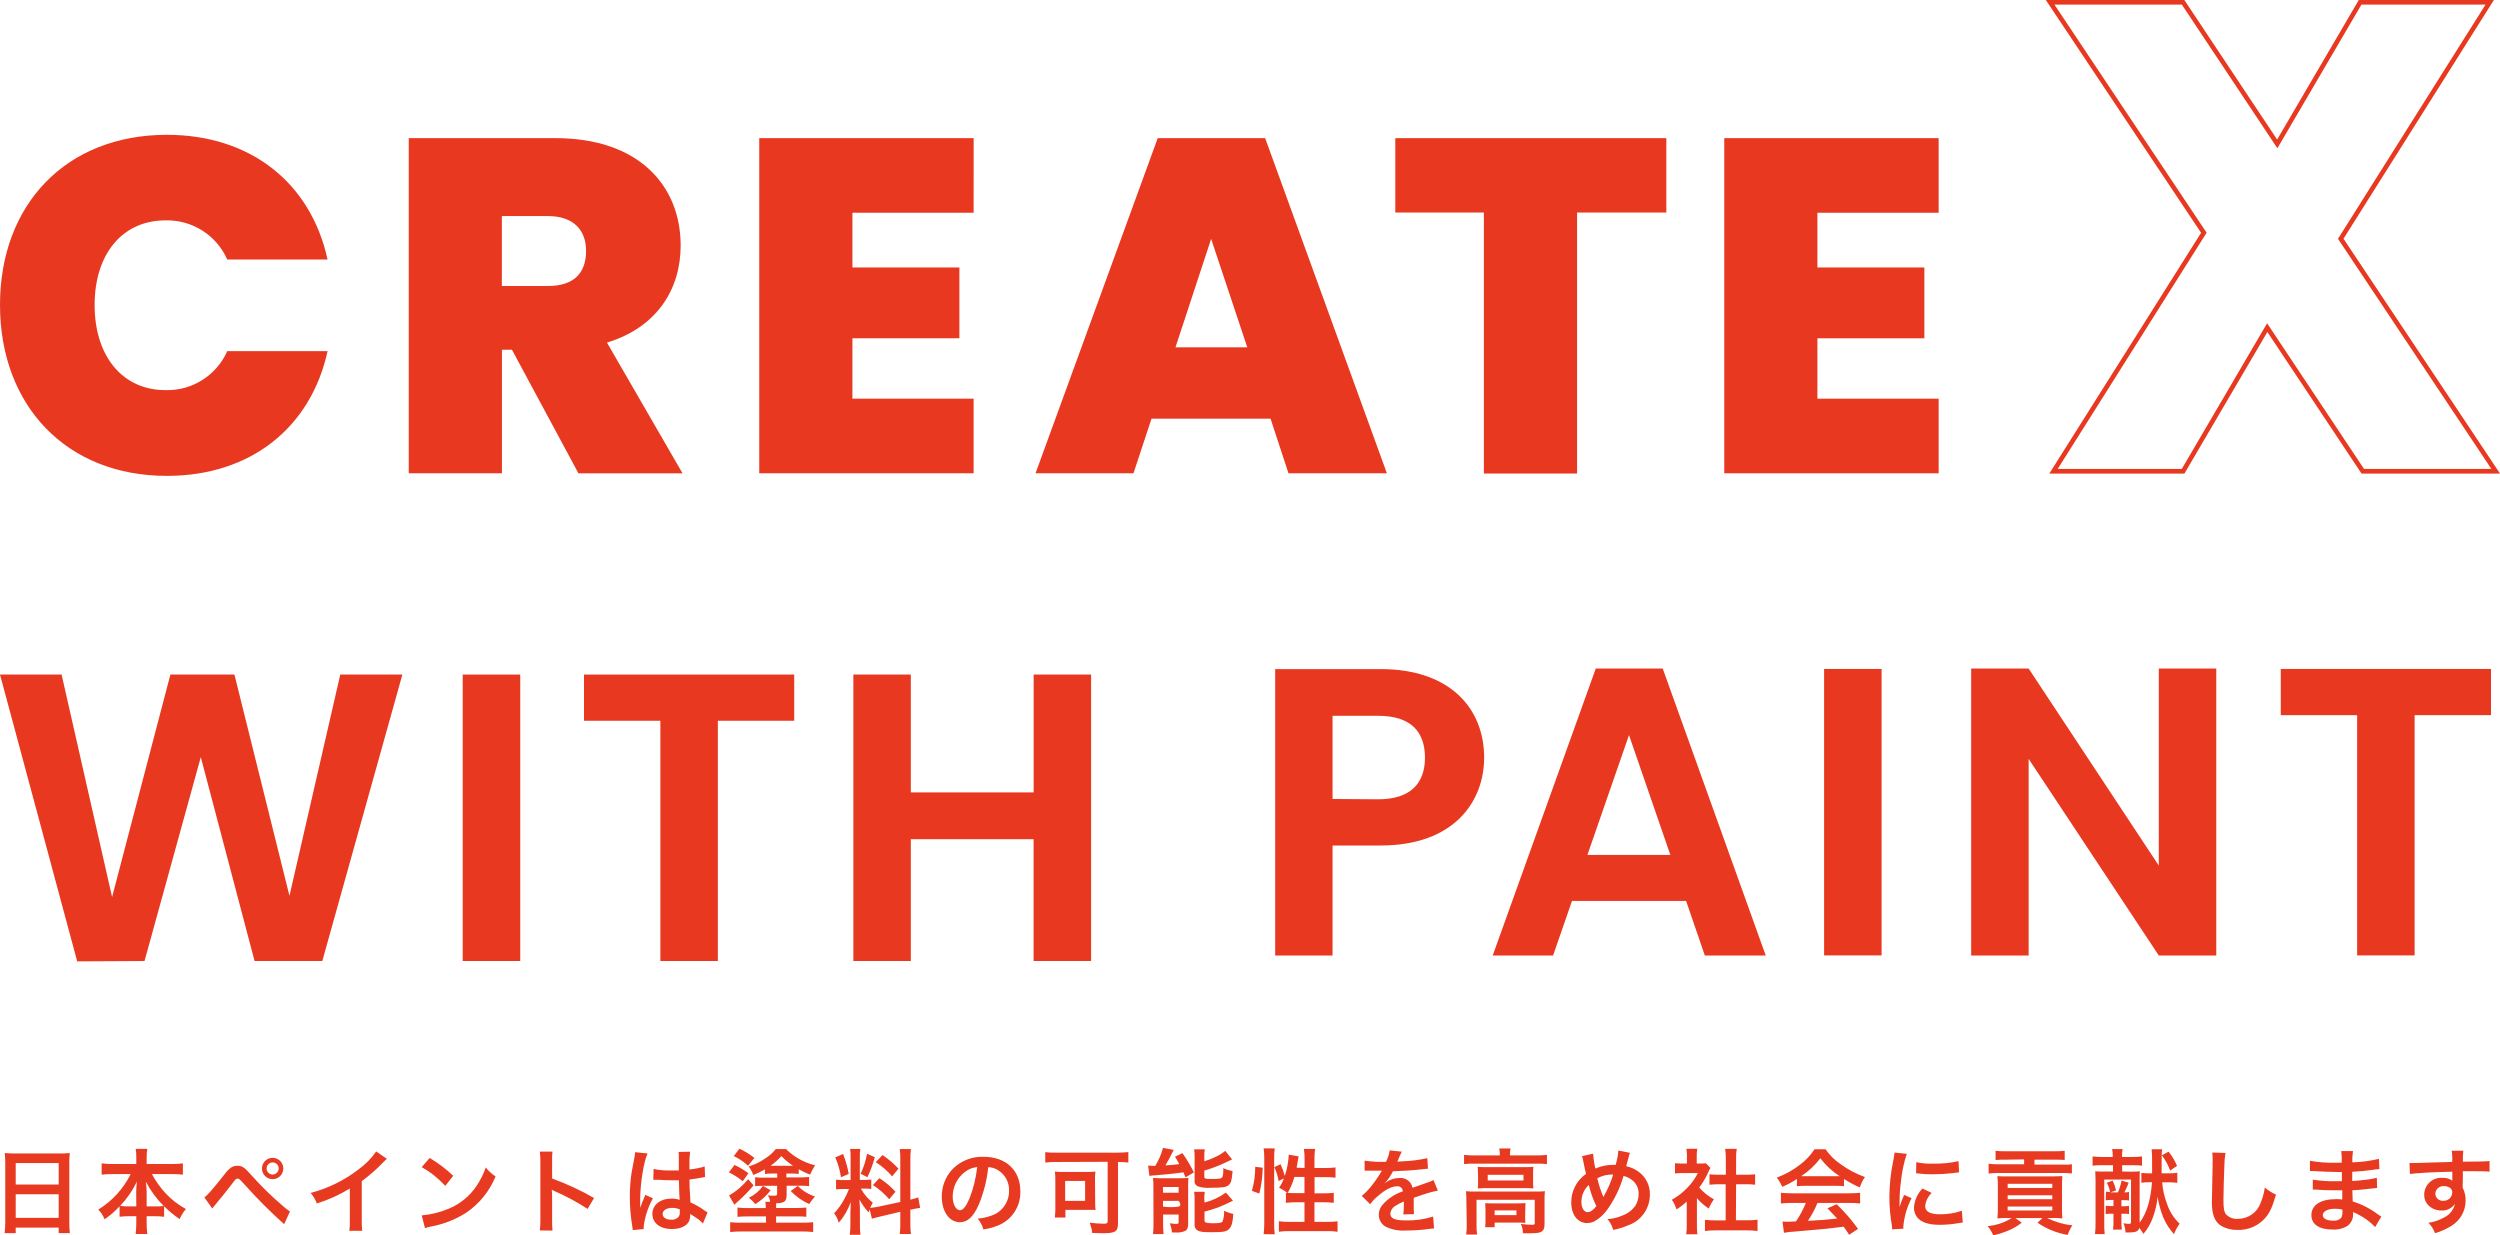
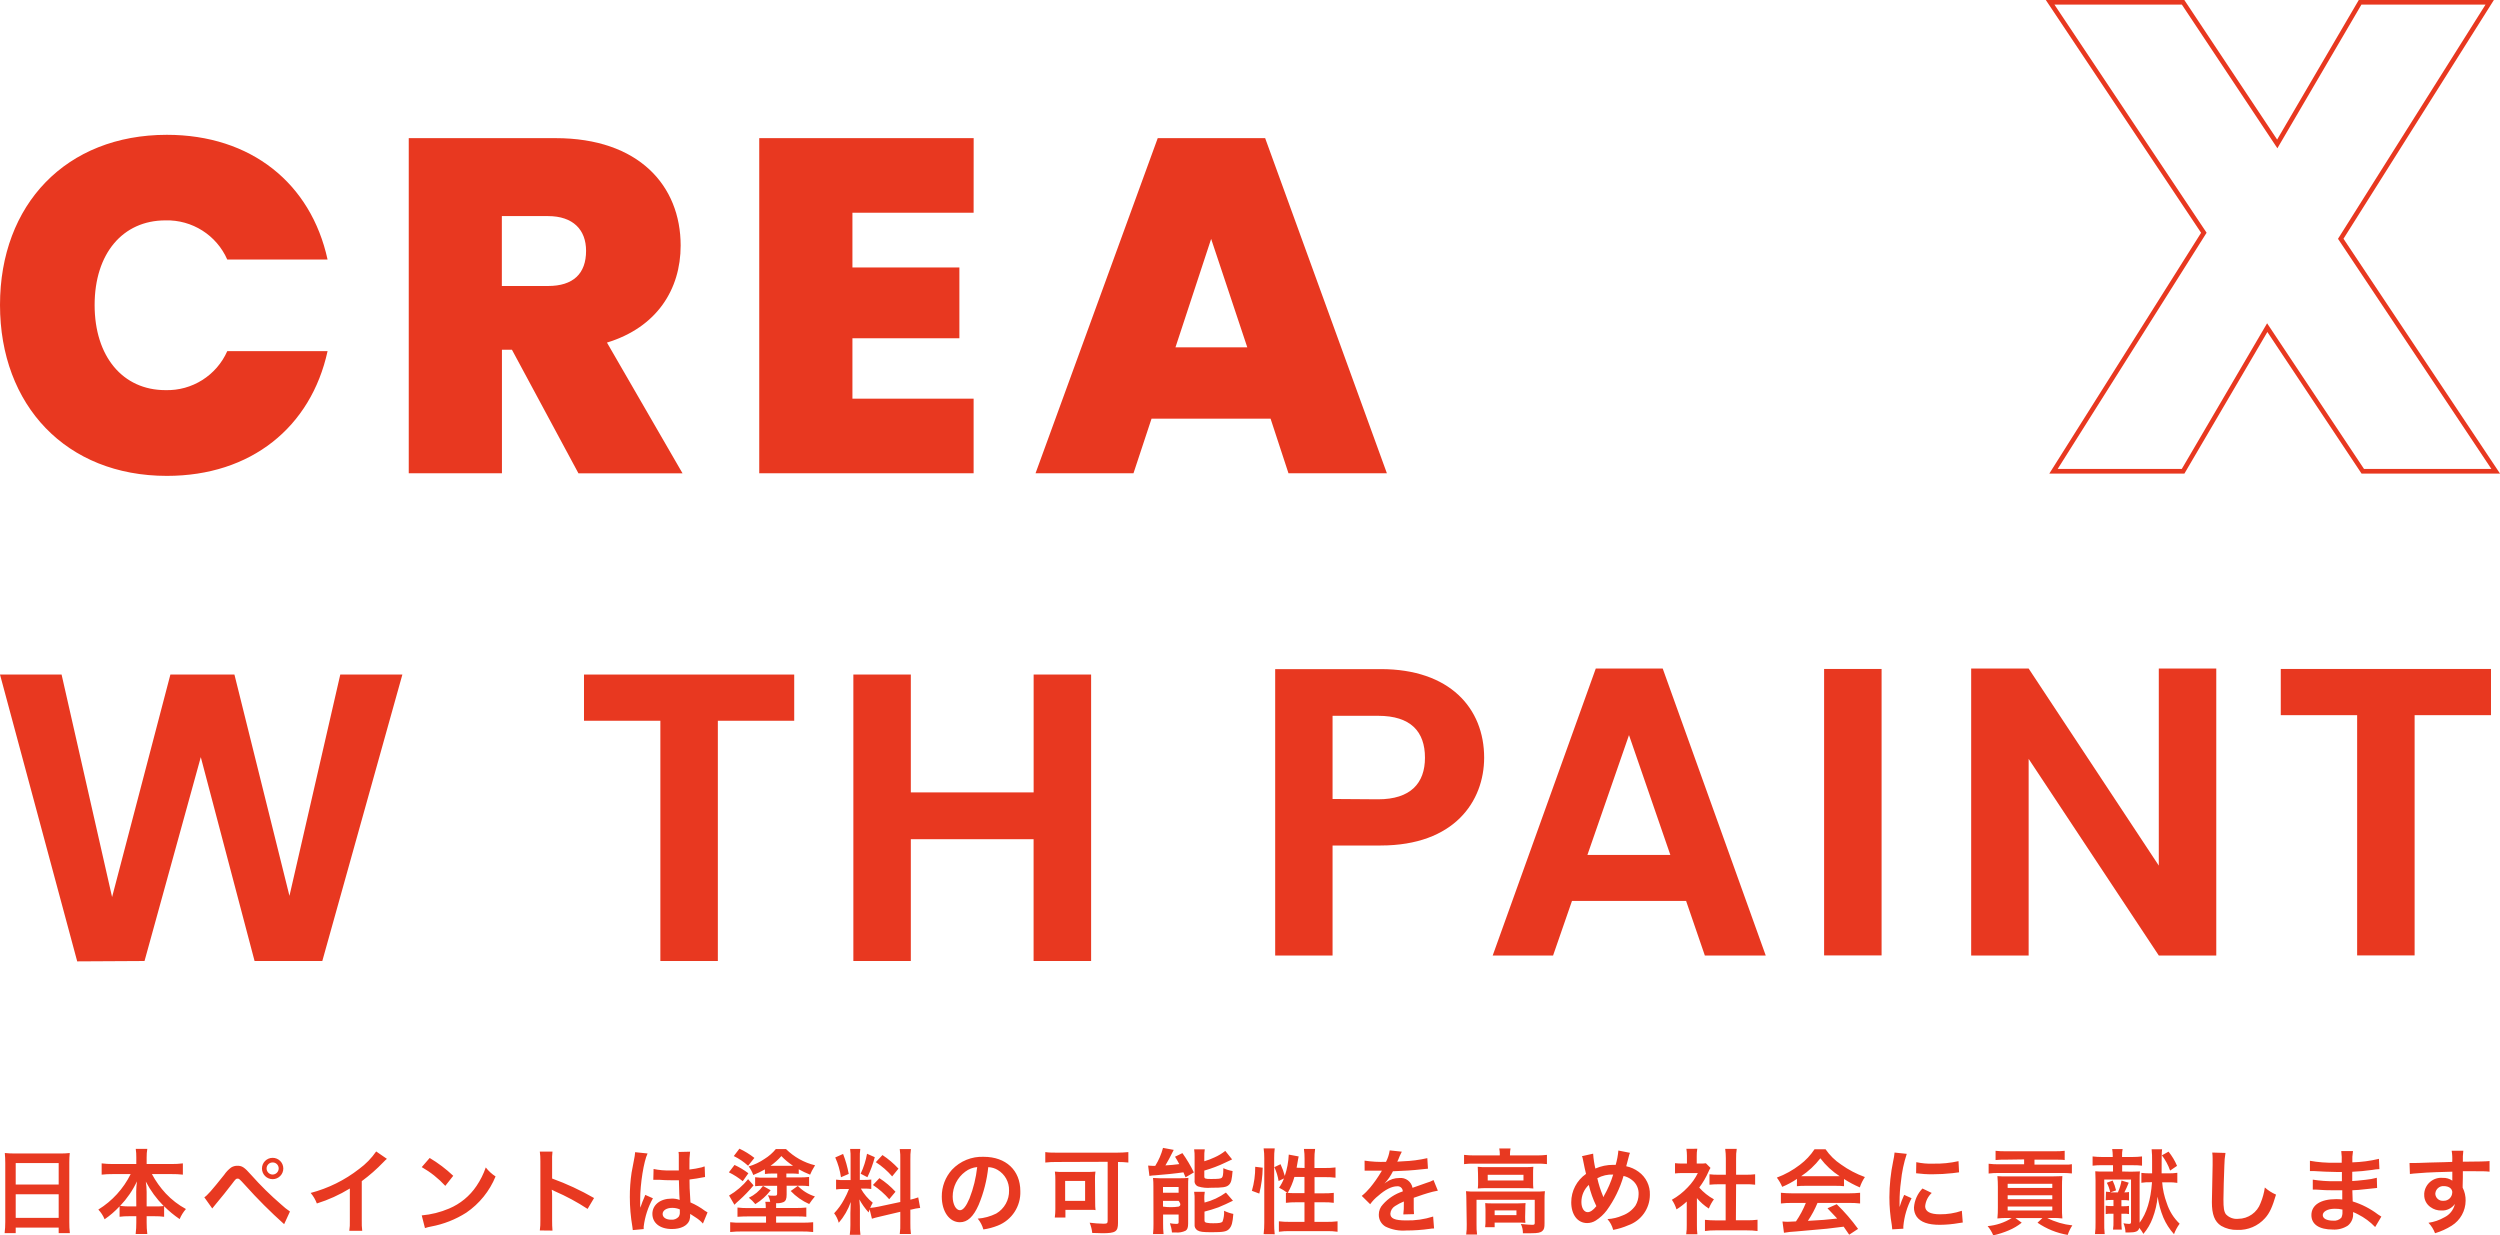
<svg xmlns="http://www.w3.org/2000/svg" version="1.1" id="レイヤー_1" x="0px" y="0px" viewBox="0 0 541.1 267.4" style="enable-background:new 0 0 541.1 267.4;" xml:space="preserve">
  <style type="text/css">
	.st0{fill:#E83921;}
	.st1{fill:none;stroke:#E83820;}
	.st2{fill:#E83820;}
</style>
  <g id="レイヤー_2_1_">
    <g id="レイヤー_1-2">
      <path id="パス_16387" class="st0" d="M1.14,264.48c0.003,0.809-0.044,1.617-0.14,2.42h2.4v-1.2h9.3v1.2h2.42    c-0.09-0.803-0.13-1.612-0.12-2.42v-12.92c-0.006-0.668,0.028-1.336,0.1-2c-0.717,0.078-1.439,0.112-2.16,0.1H3.26    c-0.741,0.007-1.482-0.027-2.22-0.1c0.06,0.66,0.1,1.36,0.1,2.14V264.48z M3.4,251.74h9.3v4.64H3.4V251.74z M3.4,258.48h9.3v5.12    H3.4V258.48z M28.28,254.12c-1.566,3.166-3.992,5.828-7,7.68c0.58,0.61,1.041,1.322,1.36,2.1c1.181-0.81,2.268-1.749,3.24-2.8    v2.26c0.663-0.09,1.331-0.13,2-0.12h1.62v1.36c0.008,0.829-0.039,1.657-0.14,2.48h2.52c-0.101-0.823-0.148-1.651-0.14-2.48v-1.36    h1.78c0.669-0.01,1.337,0.03,2,0.12v-2.28c1.029,1.031,2.154,1.962,3.36,2.78c0.334-0.795,0.793-1.531,1.36-2.18    c-1.624-0.879-3.096-2.013-4.36-3.36c-1.177-1.265-2.186-2.676-3-4.2h4.28c0.808-0.01,1.617,0.03,2.42,0.12v-2.44    c-0.803,0.102-1.611,0.148-2.42,0.14h-5.42v-1.44c-0.009-0.616,0.038-1.232,0.14-1.84h-2.5c0.09,0.616,0.131,1.238,0.12,1.86v1.42    h-5.14c-0.789,0.003-1.577-0.044-2.36-0.14v2.44c0.79-0.09,1.585-0.13,2.38-0.12H28.28z M31.74,261.12v-3.16    c-0.009-0.743-0.07-1.485-0.18-2.22c1.017,1.953,2.325,3.74,3.88,5.3c-0.585,0.062-1.172,0.089-1.76,0.08L31.74,261.12z     M29.5,261.12h-1.7c-0.602-0.004-1.203-0.044-1.8-0.12c1.49-1.56,2.719-3.349,3.64-5.3c-0.098,0.743-0.152,1.491-0.16,2.24    L29.5,261.12z M45.94,261.56c0.28-0.36,0.36-0.46,0.68-0.84c1.08-1.28,2.76-3.36,3.58-4.46s0.9-1.16,1.22-1.16s0.34,0,1.62,1.4    c2.66,2.975,5.485,5.8,8.46,8.46l1.26-2.74c-0.672-0.456-1.307-0.965-1.9-1.52c-2.301-1.978-4.466-4.11-6.48-6.38    c-1.52-1.72-2-2-3-2c-0.481-0.01-0.954,0.122-1.36,0.38c-0.584,0.44-1.091,0.974-1.5,1.58c-2.68,3.36-3.72,4.54-4.3,4.86    L45.94,261.56z M59,250.6c-1.276,0.006-2.305,1.044-2.3,2.32c0.006,1.276,1.044,2.305,2.32,2.3c1.276-0.006,2.305-1.044,2.3-2.32    C61.314,251.624,60.276,250.594,59,250.6C59,250.6,59,250.6,59,250.6z M59,251.6c0.712-0.017,1.303,0.547,1.32,1.259    c0,0.004,0,0.007,0,0.011l0,0c0.011,0.734-0.575,1.339-1.31,1.35c-0.003,0-0.007,0-0.01,0l0,0c-0.721-0.011-1.3-0.599-1.3-1.32    C57.7,252.182,58.282,251.6,59,251.6C59,251.6,59,251.6,59,251.6L59,251.6z M81.42,249.22c-1.007,1.456-2.251,2.734-3.68,3.78    c-3.11,2.43-6.683,4.199-10.5,5.2c0.576,0.676,1.03,1.448,1.34,2.28c2.504-0.782,4.902-1.871,7.14-3.24v7    c0.03,0.722-0.01,1.446-0.12,2.16h2.8c-0.089-0.736-0.122-1.479-0.1-2.22v-8.53c1.683-1.239,3.255-2.621,4.7-4.13    c0.229-0.251,0.477-0.485,0.74-0.7L81.42,249.22z M91.28,252.61c1.9,1.081,3.621,2.45,5.1,4.06l1.72-2.18    c-1.552-1.471-3.263-2.765-5.1-3.86L91.28,252.61z M91.98,265.81c0.43-0.148,0.872-0.262,1.32-0.34c2.709-0.502,5.296-1.52,7.62-3    c2.836-1.936,5.041-4.662,6.34-7.84c-0.812-0.526-1.529-1.185-2.12-1.95c-0.488,1.416-1.16,2.761-2,4    c-1.458,2.179-3.524,3.882-5.94,4.9c-1.883,0.801-3.881,1.3-5.92,1.48L91.98,265.81z M119.58,266.35    c-0.06-0.73-0.09-1.47-0.08-2.22v-5.27c0.004-0.455-0.023-0.909-0.08-1.36c0.22,0.12,0.45,0.24,0.68,0.34    c2.465,1.068,4.834,2.346,7.08,3.82l1.4-2.36c-2.898-1.668-5.936-3.08-9.08-4.22v-3.72c-0.029-0.701-0.002-1.403,0.08-2.1h-2.74    c0.088,0.663,0.129,1.331,0.12,2v12.82c0.02,0.749-0.02,1.498-0.12,2.24L119.58,266.35z M141.4,255.35h0.12h0.2h0.34    c0.1,0,0.32,0,0.6,0c0.94,0.08,1.74,0.1,2.48,0.1c0.52,0,1,0,1.8,0c0.08,2.78,0.1,3.76,0.16,4.26    c-0.568-0.213-1.174-0.308-1.78-0.28c-2.42,0-4.12,1.36-4.12,3.3s1.6,3.28,4.22,3.28c1.94,0,3.34-0.7,3.8-1.88    c0.112-0.363,0.166-0.741,0.16-1.12v-0.28l1.26,0.82c0.558,0.354,1.063,0.785,1.5,1.28l1-2.42c-0.194-0.101-0.381-0.215-0.56-0.34    c-0.971-0.728-2.025-1.339-3.14-1.82c-0.2-3.36-0.2-3.4-0.2-4.52v-0.44c1.06-0.12,2.1-0.3,2.78-0.44    c0.189-0.053,0.384-0.087,0.58-0.1l-0.08-2.26h-0.16l-0.44,0.16c-0.888,0.22-1.79,0.38-2.7,0.48v-0.92    c-0.029-0.982,0.018-1.965,0.14-2.94l-2.5,0.06c0.053,0.331,0.073,0.665,0.06,1c0,0.82,0,1.82,0,3c-0.7,0-1.14,0-1.84,0    c-1.215,0.039-2.431-0.069-3.62-0.32L141.4,255.35z M147.14,261.75v0.54c0.041,0.379-0.051,0.761-0.26,1.08    c-0.411,0.451-1.012,0.681-1.62,0.62c-1.12,0-1.84-0.5-1.84-1.24s0.8-1.32,2.08-1.32c0.563-0.001,1.121,0.111,1.64,0.33    L147.14,261.75z M139.32,266.02c-0.015-0.18-0.015-0.36,0-0.54c0.264-2.15,0.944-4.229,2-6.12l-1.66-0.74    c-0.061,0.214-0.141,0.421-0.24,0.62l-0.38,0.9c-0.1,0.32-0.2,0.54-0.24,0.68c-0.14,0.36-0.14,0.36-0.24,0.58l0,0    c0.01-0.14,0.01-0.28,0-0.42v-0.32c0-0.32,0-0.32,0-1c0-3.48,0.78-8.3,1.6-10l-2.7-0.28v0.08c-0.039,0.498-0.113,0.992-0.22,1.48    c-0.44,2.26-0.44,2.26-0.54,2.86c-0.262,1.754-0.389,3.526-0.38,5.3c0,2.131,0.181,4.259,0.54,6.36    c0.049,0.258,0.083,0.518,0.1,0.78L139.32,266.02z M168.22,254v0.9h-2.78c-0.67,0-1.35,0-2-0.1v1.94    c0.584-0.067,1.172-0.094,1.76-0.08h3v1.66c0,0.42-0.1,0.48-0.68,0.48s-0.88,0-1.32-0.1c0.252,0.439,0.421,0.92,0.5,1.42h-1.06    c0.083,0.381,0.117,0.771,0.1,1.16v0.2H162c-0.795,0.01-1.59-0.03-2.38-0.12v2c0.92-0.06,1.54-0.08,2.38-0.08h3.8v1.36h-5.44    c-0.77,0-1.55,0-2.32-0.1v2.12c0.817-0.09,1.638-0.13,2.46-0.12h13c0.835-0.01,1.67,0.03,2.5,0.12v-2.12    c-0.77,0.07-1.55,0.1-2.32,0.1h-5.7v-1.36h4.3c1,0,1.6,0,2.24,0.08v-2c-0.757,0.078-1.519,0.112-2.28,0.1h-4.26v-0.22    c0-0.32,0-0.56,0-0.82c0.545,0.041,1.091-0.041,1.6-0.24c0.5-0.24,0.68-0.7,0.68-1.62v-1.92h3c0.622-0.017,1.244,0.017,1.86,0.1    v-2c-0.664,0.074-1.332,0.107-2,0.1h-2.92V254h1c0.561-0.013,1.123,0.013,1.68,0.08v-1c0.792,0.443,1.614,0.83,2.46,1.16    c0.238-0.577,0.526-1.132,0.86-1.66l0.22-0.36c-2.382-0.577-4.56-1.794-6.3-3.52h-2.2c-0.685,0.835-1.502,1.551-2.42,2.12    c-1.058,0.728-2.226,1.282-3.46,1.64c0.419,0.57,0.756,1.196,1,1.86c0.866-0.35,1.708-0.757,2.52-1.22v1    c0.563-0.083,1.131-0.117,1.7-0.1L168.22,254z M171.4,252.32h-4.62c0.86-0.605,1.645-1.31,2.34-2.1    c0.756,0.795,1.601,1.5,2.52,2.1H171.4z M158.82,250.22c1.131,0.544,2.176,1.251,3.1,2.1l1.36-1.7c-1-0.789-2.087-1.46-3.24-2    L158.82,250.22z M161.92,255.22c-1.145,1.423-2.541,2.623-4.12,3.54l1.16,2c0.316-0.332,0.65-0.645,1-0.94    c1.127-1.007,2.176-2.096,3.14-3.26L161.92,255.22z M157.76,253.74c1.072,0.52,2.079,1.164,3,1.92l1.22-1.72    c-0.932-0.707-1.938-1.31-3-1.8L157.76,253.74z M165.14,256.68c-0.787,1.098-1.84,1.979-3.06,2.56    c0.522,0.401,0.992,0.864,1.4,1.38c1.282-0.787,2.408-1.804,3.32-3L165.14,256.68z M171.14,257.78c1.134,1.195,2.493,2.154,4,2.82    c0.382-0.57,0.796-1.117,1.24-1.64c-1.403-0.443-2.674-1.226-3.7-2.28L171.14,257.78z M188.72,263.78c0.44-0.14,1-0.3,1.9-0.5    l4.24-1v2.42c0.03,0.795-0.01,1.592-0.12,2.38h2.42c-0.1-0.783-0.14-1.571-0.12-2.36v-2.92h0.2c0.63-0.17,1.272-0.29,1.92-0.36    l-0.42-2.28c-0.555,0.203-1.123,0.37-1.7,0.5V251c-0.02-0.769,0.02-1.538,0.12-2.3h-2.42c0.11,0.768,0.15,1.545,0.12,2.32v9.14    l-4.68,1c-0.608,0.128-1.222,0.222-1.84,0.28c0.164-0.384,0.351-0.758,0.56-1.12c-1.045-0.848-1.921-1.887-2.58-3.06H187    c0.528-0.014,1.056,0.013,1.58,0.08v-2.04c-0.511,0.062-1.025,0.088-1.54,0.08h-0.94v-4.76c-0.022-0.648,0.012-1.297,0.1-1.94H184    c0.091,0.663,0.124,1.332,0.1,2v4.74h-1.34c-0.602,0.017-1.204-0.017-1.8-0.1v2.12c0.596-0.088,1.198-0.122,1.8-0.1h1    c-0.3,0.777-0.654,1.532-1.06,2.26c-0.58,1.094-1.307,2.103-2.16,3c0.466,0.614,0.806,1.314,1,2.06    c1.142-1.323,2.024-2.85,2.6-4.5c0,0.66-0.08,1.6-0.08,2.4v2.58c0.008,0.709-0.039,1.418-0.14,2.12h2.32    c-0.1-0.689-0.14-1.384-0.12-2.08v-3.3c0-0.64,0-0.92-0.12-2.28c0.557,1.013,1.228,1.96,2,2.82c0.1-0.32,0.12-0.42,0.22-0.68    L188.72,263.78z M180.78,250.52c0.612,1.362,1.029,2.802,1.24,4.28l1.68-0.72c-0.269-1.475-0.677-2.922-1.22-4.32L180.78,250.52z     M187.66,249.72c-0.265,1.495-0.729,2.948-1.38,4.32l1.46,0.76c0.67-1.393,1.206-2.846,1.6-4.34L187.66,249.72z M189.56,251.54    c1.321,0.853,2.513,1.89,3.54,3.08l1.36-1.68c-1.031-1.116-2.193-2.103-3.46-2.94L189.56,251.54z M188.94,256.48    c1.308,0.862,2.492,1.898,3.52,3.08l1.36-1.62c-1.029-1.125-2.199-2.113-3.48-2.94L188.94,256.48z M213.94,252.62    c0.706,0.03,1.394,0.236,2,0.6c1.566,0.923,2.508,2.623,2.46,4.44c0.054,2.049-1.011,3.965-2.78,5c-1.25,0.622-2.608,0.996-4,1.1    c0.569,0.684,0.985,1.482,1.22,2.34c1.076-0.154,2.131-0.436,3.14-0.84c3.037-1.206,4.985-4.195,4.86-7.46    c0-4.5-3.12-7.42-7.92-7.42c-2.591-0.11-5.102,0.912-6.88,2.8c-1.435,1.597-2.22,3.673-2.2,5.82c0,3.22,1.64,5.54,3.92,5.54    c1.64,0,2.92-1.18,4.06-3.76c1.088-2.604,1.789-5.353,2.08-8.16L213.94,252.62z M211.5,252.62c-0.253,2.317-0.811,4.59-1.66,6.76    c-0.72,1.72-1.4,2.56-2.06,2.56c-0.88,0-1.58-1.3-1.58-2.94c-0.003-2.13,1.007-4.135,2.72-5.4c0.749-0.569,1.643-0.916,2.58-1    V252.62z M239.74,251.46v12.78c0,0.52-0.16,0.62-0.9,0.62c-1.003-0.018-2.005-0.092-3-0.22c0.297,0.708,0.486,1.456,0.56,2.22    c0.88,0,1.62,0.06,2.2,0.06c2.84,0,3.38-0.34,3.38-2.22v-13.2c0.748,0,1.496,0.04,2.24,0.12v-2.26c-0.82,0.08-1.64,0.12-2.46,0.12    h-13.1c-0.81,0-1.62,0-2.42-0.12v2.26c0.817-0.09,1.638-0.13,2.46-0.12L239.74,251.46z M237,255.28    c-0.017-0.569,0.017-1.137,0.1-1.7c-0.64,0.06-1.28,0.08-1.92,0.08h-5c-0.62,0-1.24,0-1.86-0.08c0.079,0.61,0.112,1.225,0.1,1.84    v6.3c0,0.602-0.04,1.203-0.12,1.8h2.3v-1.66h4.7h0.52h0.52c0.36,0,0.44,0,0.78,0.06c-0.062-0.538-0.088-1.079-0.08-1.62    L237,255.28z M230.54,255.6h4.32v4.32h-4.32V255.6z M248.78,254.52c0.429-0.082,0.864-0.129,1.3-0.14    c1.38-0.08,4.78-0.44,6.06-0.64l0.46,1.08l1.8-1.06c-0.709-1.46-1.539-2.858-2.48-4.18l-1.6,0.78c0.44,0.72,0.56,0.9,0.92,1.6    c-1.24,0.16-1.72,0.2-3,0.28c0.46-0.76,1.18-2.1,1.42-2.62c0.109-0.256,0.236-0.503,0.38-0.74l-2.32-0.43    c-0.362,1.374-0.928,2.685-1.68,3.89h-0.3h-0.24l-1-0.06L248.78,254.52z M260.66,250.38c-0.017-0.542,0.016-1.084,0.1-1.62h-2.3    c0.084,0.569,0.117,1.145,0.1,1.72v5c-0.088,0.57,0.239,1.122,0.78,1.32c0.887,0.267,1.817,0.362,2.74,0.28    c2.62,0,3.38-0.12,3.9-0.62s0.64-1.14,0.8-3c-0.691-0.12-1.363-0.328-2-0.62c0,1.48-0.12,1.88-0.34,2.08s-0.72,0.26-2.34,0.26    c-1.26,0-1.44-0.08-1.44-0.56v-1.26c1.588-0.451,3.134-1.04,4.62-1.76c1-0.48,1-0.48,1.4-0.66l-1.48-1.84    c-0.71,0.565-1.49,1.035-2.32,1.4c-0.716,0.34-1.458,0.621-2.22,0.84L260.66,250.38z M260.66,259.62    c-0.022-0.555,0.011-1.111,0.1-1.66h-2.3c0.089,0.589,0.122,1.185,0.1,1.78V265c-0.071,0.518,0.172,1.029,0.62,1.3    c0.52,0.32,1.16,0.4,3.12,0.4c2.52,0,3.22-0.14,3.76-0.74s0.74-1.34,0.88-3.22c-0.692-0.143-1.364-0.372-2-0.68    c0.049,0.78-0.06,1.563-0.32,2.3c-0.18,0.3-0.68,0.4-2,0.4c-0.476,0.017-0.952-0.017-1.42-0.1c-0.38-0.08-0.5-0.2-0.5-0.54v-1.88    c1.015-0.256,2.016-0.563,3-0.92c0.62-0.24,2.58-1.12,3.16-1.44l-1.52-1.76c-1.388,1.009-2.956,1.742-4.62,2.16L260.66,259.62z     M249.66,264.92c0.011,0.728-0.022,1.456-0.1,2.18h2.28c-0.078-0.737-0.112-1.479-0.1-2.22v-2h3.36v1.66    c0,0.3-0.12,0.36-0.54,0.36c-0.45-0.011-0.898-0.058-1.34-0.14c0.229,0.646,0.377,1.318,0.44,2c0.36,0,0.66,0,0.84,0    c0.721,0.061,1.446-0.07,2.1-0.38c0.4-0.24,0.56-0.7,0.56-1.56v-8c0-1,0-1.32,0.06-1.88c-0.598,0.062-1.199,0.088-1.8,0.08H251    c-0.48,0-0.96-0.02-1.44-0.06c0.062,0.611,0.089,1.226,0.08,1.84L249.66,264.92z M251.72,256.92h3.38v1.24h-3.38V256.92z     M251.72,259.92h3.38c0,0,0.84,0.93,0,1.24c-1.121,0.159-2.259,0.159-3.38,0V259.92z M280.64,252.74c0.1-0.52,0.24-1.34,0.3-1.72    c0.03-0.243,0.077-0.483,0.14-0.72l-2.14-0.4c-0.071,1.572-0.361,3.127-0.86,4.62c-0.233-0.872-0.541-1.721-0.92-2.54l-1.34,0.64    c0.444,0.952,0.754,1.962,0.92,3l1.16-0.56c-0.263,0.711-0.619,1.383-1.06,2c0.632,0.319,1.234,0.694,1.8,1.12h-0.32v2.16    c0.736-0.09,1.478-0.13,2.22-0.12h1.8v4.24h-3.18c-0.788,0.01-1.577-0.03-2.36-0.12v2.26c0.781-0.112,1.571-0.158,2.36-0.14h8    c0.783-0.018,1.565,0.029,2.34,0.14v-2.26c-0.777,0.09-1.558,0.13-2.34,0.12h-2.66v-4.24h2c0.729-0.02,1.458,0.02,2.18,0.12v-2.16    c-0.717,0.078-1.439,0.112-2.16,0.1h-2v-3.5h2.36c0.729-0.01,1.457,0.03,2.18,0.12v-2.22c-0.73,0.09-1.465,0.13-2.2,0.12h-2.36v-2    c-0.008-0.709,0.038-1.418,0.14-2.12h-2.42c0.102,0.702,0.148,1.411,0.14,2.12v2L280.64,252.74z M282.34,254.74v3.5h-2.1    c-0.64,0-1.08,0-1.52-0.06c0.621-1.082,1.105-2.238,1.44-3.44H282.34z M272.56,258.34c0.46-1.832,0.708-3.711,0.74-5.6l-1.62-0.2    c0.015,1.759-0.227,3.511-0.72,5.2L272.56,258.34z M275.9,267.14c-0.09-0.783-0.13-1.572-0.12-2.36v-14.1    c-0.01-0.709,0.03-1.417,0.12-2.12h-2.4c0.102,0.702,0.148,1.411,0.14,2.12v13.92c0.008,0.842-0.039,1.684-0.14,2.52L275.9,267.14    z M295.36,253.38c0.106-0.015,0.214-0.015,0.32,0h0.56h2.52h0.34c-0.07,0.075-0.125,0.163-0.16,0.26    c-0.71,1.2-1.513,2.344-2.4,3.42c-0.539,0.652-1.142,1.249-1.8,1.78l1.82,1.8c0.49-0.687,1.076-1.299,1.74-1.82    c1.54-1.36,2.94-2.06,4.1-2.06c0.598-0.068,1.138,0.362,1.206,0.96c0.002,0.013,0.003,0.027,0.004,0.04    c0.005,0.036,0.005,0.074,0,0.11c-1.661,0.536-3.147,1.51-4.3,2.82c-0.573,0.596-0.889,1.393-0.88,2.22    c-0.019,1.061,0.541,2.049,1.46,2.58c1.386,0.671,2.925,0.961,4.46,0.84c1.713,0,3.424-0.12,5.12-0.36    c0.303-0.057,0.611-0.084,0.92-0.08l-0.2-2.58c-1.899,0.608-3.887,0.892-5.88,0.84c-2.42,0-3.38-0.42-3.38-1.46    c0.049-0.676,0.422-1.287,1-1.64c0.606-0.395,1.249-0.73,1.92-1v0.48c0.02,0.775-0.02,1.551-0.12,2.32l2.32-0.06    c-0.04-0.352-0.06-0.706-0.06-1.06c0-0.14,0-0.32,0-0.66v-0.8c0-0.28,0-0.28,0-0.8v-0.22c1.72-0.6,2.72-0.933,3-1    c0.727-0.229,1.469-0.41,2.22-0.54l-0.94-2.3c-0.467,0.26-0.964,0.461-1.48,0.6c-0.5,0.16-1.52,0.52-3.06,1.08    c-0.253-1.345-1.499-2.269-2.86-2.12c-1.012-0.007-2,0.308-2.82,0.9l-0.4,0.3l0,0c0.747-0.787,1.367-1.684,1.84-2.66    c2-0.06,4.56-0.22,6-0.4c1-0.12,1-0.12,1.58-0.16l-0.14-2.28c-1.721,0.391-3.476,0.619-5.24,0.68l-1.26,0.08    c0-0.08,0.08-0.14,0.18-0.36c0.226-0.617,0.493-1.219,0.8-1.8l-2.62-0.28c-0.131,0.864-0.401,1.702-0.8,2.48    c-1.551,0.059-3.105-0.028-4.64-0.26L295.36,253.38z M324.6,250.08h-5.54c-0.728,0-1.456-0.04-2.18-0.12v2    c0.683-0.083,1.372-0.117,2.06-0.1h13.8c0.695-0.017,1.39,0.017,2.08,0.1v-2c-0.697,0.08-1.398,0.12-2.1,0.12h-5.9v-0.26    c-0.001-0.416,0.04-0.832,0.12-1.24h-2.44c0.081,0.415,0.121,0.837,0.12,1.26L324.6,250.08z M319.92,255.76    c0.01,0.494-0.01,0.988-0.06,1.48c0.624-0.067,1.252-0.094,1.88-0.08H330c0.628-0.018,1.256,0.008,1.88,0.08    c-0.05-0.492-0.07-0.986-0.06-1.48V254c0-0.64,0-0.94,0.06-1.46c-0.592,0.057-1.186,0.083-1.78,0.08h-8.32    c-0.65,0-1.3,0-1.94-0.08c0,0.47,0.06,0.82,0.06,1.46L319.92,255.76z M322,254.28h7.74v1.22H322V254.28z M317.46,265    c0.02,0.735-0.02,1.471-0.12,2.2h2.36c-0.1-0.729-0.14-1.465-0.12-2.2v-5.32h12.6v5c0,0.32-0.1,0.42-0.48,0.42    c-0.56,0-1.42-0.06-2.52-0.18c0.301,0.623,0.452,1.308,0.44,2h0.64c0.64,0,0.74,0,1.16,0c1.4,0,2-0.12,2.4-0.48    s0.48-0.72,0.48-1.72v-5.1c-0.009-0.601,0.018-1.202,0.08-1.8c-0.665,0.063-1.332,0.09-2,0.08h-13c-0.86,0-1.44,0-2.08-0.08    c0.06,0.6,0.08,1.21,0.08,1.82L317.46,265z M330.14,261.68c-0.01-0.428,0.01-0.855,0.06-1.28c-0.6,0-0.88,0.06-1.64,0.06h-5.48    c-0.74,0-1.16,0-1.62-0.06c0.04,0.427,0.06,0.867,0.06,1.32V264c0.018,0.541-0.008,1.083-0.08,1.62h2.06v-1h5    c0.54,0,1.28,0,1.66,0.06c-0.05-0.445-0.07-0.892-0.06-1.34L330.14,261.68z M323.5,261.98h4.72V263h-4.72L323.5,261.98z     M342.4,250.24c0.103,0.215,0.17,0.444,0.2,0.68c0.22,1.12,0.58,2.86,0.68,3.16c-2.008,1.399-3.204,3.693-3.2,6.14    c0,2.7,1.38,4.5,3.44,4.5c0.659,0,1.304-0.188,1.86-0.54c0.919-0.585,1.725-1.33,2.38-2.2c1.636-2.257,2.868-4.781,3.64-7.46    c0.656,0.15,1.271,0.444,1.8,0.86c0.974,0.724,1.522,1.888,1.46,3.1c-0.004,0.866-0.239,1.715-0.68,2.46    c-0.693,0.983-1.67,1.73-2.8,2.14c-1.029,0.458-2.135,0.723-3.26,0.78c0.59,0.673,1.014,1.474,1.24,2.34    c1.12-0.212,2.214-0.547,3.26-1c2.795-0.982,4.67-3.617,4.68-6.58c0.078-1.971-0.838-3.849-2.44-5    c-0.796-0.589-1.71-0.999-2.68-1.2c0.08-0.28,0.34-1.26,0.62-2.34c0.039-0.195,0.107-0.384,0.2-0.56l-2.52-0.5    c-0.089,1.05-0.283,2.089-0.58,3.1h-0.54c-1.328-0.006-2.643,0.266-3.86,0.8c-0.249-1.058-0.41-2.135-0.48-3.22L342.4,250.24z     M343.88,256.46c0.371,1.591,0.921,3.134,1.64,4.6c-0.68,0.86-1.32,1.3-1.88,1.3c-0.8,0-1.36-0.9-1.36-2.2    C342.277,258.758,342.856,257.418,343.88,256.46L343.88,256.46z M347.02,259.1c-0.021-0.104-0.055-0.204-0.1-0.3    c-0.508-1.223-0.909-2.488-1.2-3.78c1.052-0.577,2.242-0.854,3.44-0.8c-0.49,1.611-1.161,3.161-2,4.62    c-0.052,0.08-0.093,0.168-0.12,0.26L347.02,259.1z M367.28,259.32c0.741,0.88,1.611,1.642,2.58,2.26    c0.276-0.713,0.646-1.385,1.1-2c-1.198-0.657-2.274-1.517-3.18-2.54c0.798-1.058,1.469-2.206,2-3.42    c0.118-0.294,0.266-0.575,0.44-0.84l-1-1c-0.385,0.05-0.772,0.07-1.16,0.06h-0.82v-1.64c-0.011-0.523,0.03-1.045,0.12-1.56H365    c0.08,0.503,0.12,1.011,0.12,1.52v1.68h-1c-0.528,0.004-1.055-0.023-1.58-0.08v2.22c0.557-0.067,1.119-0.093,1.68-0.08h3.26    c-0.56,1.135-1.295,2.175-2.18,3.08c-1.002,1.071-2.162,1.982-3.44,2.7c0.439,0.637,0.777,1.339,1,2.08    c0.796-0.489,1.54-1.059,2.22-1.7v5c0.02,0.695-0.02,1.391-0.12,2.08h2.42c-0.081-0.663-0.115-1.332-0.1-2L367.28,259.32z     M375.76,256.32h2.12c0.7,0,1.32,0,2,0.1v-2.26c-0.664,0.08-1.332,0.113-2,0.1h-2.12v-3.52c-0.019-0.696,0.028-1.393,0.14-2.08    h-2.5c0.097,0.689,0.144,1.384,0.14,2.08v3.52H372c-0.668,0.013-1.336-0.02-2-0.1v2.26c0.64-0.06,1.28-0.1,2-0.1h1.5v7.82h-2.18    c-0.768,0-1.536-0.04-2.3-0.12v2.42c0.749-0.102,1.504-0.148,2.26-0.14h6.84c0.762-0.008,1.524,0.039,2.28,0.14V264    c-0.757,0.09-1.518,0.13-2.28,0.12h-2.4L375.76,256.32z M388.92,256.74c0.571-0.062,1.146-0.088,1.72-0.08h6.68    c0.601-0.013,1.202,0.013,1.8,0.08v-1.56c1.086,0.702,2.231,1.311,3.42,1.82c0.258-0.795,0.629-1.549,1.1-2.24    c-1.829-0.66-3.559-1.569-5.14-2.7c-1.329-0.88-2.477-2.007-3.38-3.32h-2.38c-0.852,1.293-1.921,2.43-3.16,3.36    c-1.518,1.172-3.203,2.11-5,2.78c0.469,0.616,0.858,1.288,1.16,2c1.122-0.464,2.194-1.04,3.2-1.72L388.92,256.74z M390.66,254.58    c-0.36,0-0.48,0-0.82,0c1.59-1.057,2.995-2.368,4.16-3.88c1.156,1.527,2.571,2.84,4.18,3.88c-0.38,0-0.56,0-0.88,0H390.66z     M390.86,260.36c-0.565,1.407-1.283,2.749-2.14,4c-1,0.06-1.62,0.08-1.76,0.08s-0.62,0-1.16-0.06l0.32,2.44    c0.853-0.148,1.715-0.242,2.58-0.28c0.8-0.06,4.76-0.42,6.74-0.6c0.74-0.08,1.94-0.22,3.6-0.44c0.34,0.48,0.54,0.76,1.2,1.74    l1.92-1.26c-1.382-1.911-2.927-3.698-4.62-5.34l-2,0.88c1.12,1.16,1.46,1.52,2.1,2.22c-2.8,0.3-2.8,0.3-6.34,0.5    c0.822-1.22,1.519-2.52,2.08-3.88h6.88c0.782-0.01,1.563,0.03,2.34,0.12v-2.32c-0.777,0.08-1.558,0.12-2.34,0.12h-12.44    c-0.788,0-1.576-0.04-2.36-0.12v2.32c0.783-0.09,1.572-0.13,2.36-0.12L390.86,260.36z M411.96,265.94c0-0.26,0-0.42,0-0.54    c0.196-2.116,0.801-4.174,1.78-6.06l-1.6-0.72c-0.399,0.854-0.733,1.736-1,2.64c0-0.5,0-0.66,0-1.1c0-1.478,0.1-2.955,0.3-4.42    c0.197-2.04,0.619-4.053,1.26-6l-2.64-0.28c-0.061,0.626-0.161,1.247-0.3,1.86c-0.538,2.572-0.813,5.192-0.82,7.82    c0.002,2.011,0.176,4.018,0.52,6c0.06,0.46,0.08,0.58,0.1,0.94L411.96,265.94z M414.72,253.94c1.193,0.158,2.396,0.232,3.6,0.22    c1.43,0,2.859-0.08,4.28-0.24l1.42-0.18l-0.12-2.42c-1.785,0.4-3.611,0.581-5.44,0.54c-1.242,0.049-2.485-0.059-3.7-0.32    L414.72,253.94z M416.1,257.24c-1.084,1.111-1.737,2.571-1.84,4.12c-0.016,0.713,0.194,1.413,0.6,2c0.88,1.18,2.48,1.74,5,1.74    c1.388-0.012,2.773-0.139,4.14-0.38c0.27-0.06,0.544-0.1,0.82-0.12l-0.2-2.54c-1.532,0.522-3.142,0.779-4.76,0.76    c-2.08,0-3.18-0.6-3.18-1.74c0.104-1.102,0.609-2.127,1.42-2.88L416.1,257.24z M438.1,250.94V252h-5.4    c-0.762,0.01-1.523-0.03-2.28-0.12V254c0.736-0.09,1.478-0.13,2.22-0.12h13.58c0.741-0.012,1.483,0.022,2.22,0.1v-2l-0.62,0.08    c-0.16,0-1,0-1.66,0h-5.82V251h4.48c0.82,0,1.6,0,2.06,0.08v-2c-0.711,0.078-1.425,0.112-2.14,0.1h-10.68    c-0.715,0.012-1.429-0.022-2.14-0.1v2c0.691-0.072,1.386-0.098,2.08-0.08L438.1,250.94z M435.42,263.64    c-1.579,0.982-3.368,1.578-5.22,1.74c0.51,0.598,0.921,1.273,1.22,2c1.15-0.258,2.275-0.62,3.36-1.08    c1.007-0.419,1.949-0.978,2.8-1.66l-1.36-1h5.84l-1.06,1c1.96,1.35,4.193,2.251,6.54,2.64c0.234-0.731,0.571-1.424,1-2.06    c-1.896-0.198-3.739-0.74-5.44-1.6h1.14c0.715-0.017,1.43,0.017,2.14,0.1c-0.072-0.758-0.098-1.519-0.08-2.28v-4.6    c-0.014-0.761,0.013-1.522,0.08-2.28c-0.6,0-1.08,0.06-2.2,0.06h-9.78c-1,0-1.48,0-2.08-0.06c0.08,1.14,0.1,1.32,0.1,2.28v4.52    c0.011,0.788-0.022,1.576-0.1,2.36c0.711-0.078,1.425-0.112,2.14-0.1L435.42,263.64z M434.54,256.22h9.66v0.9h-9.66V256.22z     M434.54,258.7h9.66v0.86h-9.66V258.7z M434.54,261.14h9.66V262h-9.66V261.14z M455.76,259.8c0.376-0.071,0.758-0.098,1.14-0.08    h0.54v1.32h-0.56c-0.375,0.008-0.75-0.018-1.12-0.08v1.82c0.369-0.072,0.745-0.099,1.12-0.08h0.56v1.6    c0.022,0.615-0.012,1.231-0.1,1.84h1.9c-0.066-0.611-0.093-1.226-0.08-1.84v-1.6h0.52c0.375-0.019,0.751,0.008,1.12,0.08V261    c-0.37,0.062-0.745,0.088-1.12,0.08h-0.52v-1.32h0.52c0.375-0.019,0.751,0.008,1.12,0.08V258c-0.329,0.064-0.665,0.091-1,0.08    c0.35-0.683,0.664-1.384,0.94-2.1l-1.56-0.46c-0.15,0.883-0.412,1.743-0.78,2.56h-1.62l1.22-0.44    c-0.168-0.732-0.416-1.443-0.74-2.12L456,256c0.336,0.628,0.579,1.302,0.72,2c-0.302-0.002-0.603-0.029-0.9-0.08L455.76,259.8z     M459.32,253.56v-1.36h2.3c0.668-0.011,1.336,0.023,2,0.1v-2c-0.697,0.08-1.398,0.12-2.1,0.12h-2.22v-0.24    c-0.021-0.496,0.02-0.993,0.12-1.48h-2.26c0.081,0.489,0.121,0.984,0.12,1.48v0.24H455c-0.695,0-1.39-0.04-2.08-0.12v2    c0.664-0.077,1.332-0.114,2-0.11h2.42v1.38h-1.78c-1.1,0-1.52,0-2.06-0.06c0,0.56,0.06,1,0.06,2v9.09    c0.02,0.835-0.02,1.671-0.12,2.5h2.1c-0.088-0.837-0.122-1.679-0.1-2.52v-9.28h5.8v9.14c0,0.36-0.1,0.46-0.44,0.46    c-0.403-0.016-0.804-0.063-1.2-0.14c0.279,0.631,0.428,1.311,0.44,2h0.6c1.64,0,2.2-0.24,2.38-1c0.34,0.404,0.642,0.839,0.9,1.3    c0.863-1.013,1.54-2.171,2-3.42c0.568-1.491,0.932-3.052,1.08-4.64c0.224,1.559,0.64,3.084,1.24,4.54    c0.563,1.313,1.34,2.522,2.3,3.58c0.298-0.807,0.709-1.568,1.22-2.26c-1.285-1.223-2.241-2.75-2.78-4.44    c-0.546-1.452-0.882-2.974-1-4.52h1.38c0.636-0.02,1.272,0.02,1.9,0.12v-2.18c-0.636,0.09-1.278,0.13-1.92,0.12h-1.48    c0-3.42,0-4.56,0.1-5.22h-2.26c0.083,0.851,0.117,1.705,0.1,2.56v2.66h-0.38c-0.648,0.007-1.296-0.027-1.94-0.1V256    c0.661-0.102,1.331-0.143,2-0.12h0.3c-0.28,3.84-1.14,6.7-2.68,8.76v-9.1c0-1,0-1.44,0.06-2c-0.5,0-0.92,0.06-1.9,0.06    L459.32,253.56z M471.2,252.34c-0.468-1.107-1.087-2.143-1.84-3.08l-1.44,0.8c0.761,1.001,1.362,2.114,1.78,3.3L471.2,252.34z     M478.82,249.46c0.057,0.451,0.084,0.905,0.08,1.36c0,0.28,0,0.7,0,1.3c-0.12,5-0.16,7-0.16,8.06c0,2.68,0.58,4.22,2,5.14    c1.062,0.613,2.274,0.918,3.5,0.88c2.28,0.098,4.484-0.834,6-2.54c1-1.1,1.58-2.4,2.38-5.1c-0.885-0.379-1.702-0.899-2.42-1.54    c-0.162,1.155-0.471,2.284-0.92,3.36c-0.735,2.043-2.669,3.41-4.84,3.42c-1.001,0.108-1.995-0.262-2.68-1    c-0.4-0.6-0.52-1.32-0.52-3.22c0-1.42,0.12-5.48,0.2-7.34c0.01-0.905,0.09-1.808,0.24-2.7L478.82,249.46z M515.42,263.32    c-0.28-0.16-0.38-0.24-0.72-0.46c-1.648-1.253-3.503-2.207-5.48-2.82c0-0.48,0-0.48-0.08-2.42l1.36-0.08    c1.5-0.14,2.4-0.24,2.7-0.28c0.46-0.06,1-0.12,1.3-0.14l-0.06-2.2c-0.814,0.212-1.643,0.359-2.48,0.44    c-1.84,0.2-1.84,0.2-2.84,0.26c0-1.24,0-1.48,0-2c1.76-0.1,2.54-0.16,4.3-0.4c0.521-0.1,1.05-0.16,1.58-0.18l-0.1-2.22    c-1.888,0.452-3.819,0.707-5.76,0.76c-0.034-0.816,0.013-1.633,0.14-2.44h-2.54c0.109,0.835,0.142,1.679,0.1,2.52h-1.5    c-1.803,0.04-3.605-0.1-5.38-0.42v2.22h0.32c0.06,0,0.22,0,0.44,0c1.34,0.1,3.92,0.2,4.9,0.2h1.26c0,1.14,0,1.82,0,2h-1.64    c-1.56,0.022-3.119-0.092-4.66-0.34v2.16c0.3,0,0.5,0,0.76,0c1.66,0.12,2.4,0.14,3.62,0.14h2c0,0.8,0,0.8,0,1.08v0.44    c0.01,0.16,0.01,0.32,0,0.48c-0.444-0.062-0.892-0.089-1.34-0.08c-3.36,0-5.34,1.28-5.34,3.46c0,2,1.68,3.12,4.6,3.12    c1.164,0.08,2.323-0.222,3.3-0.86c0.799-0.658,1.219-1.67,1.12-2.7v-0.22c0.373,0.138,0.734,0.305,1.08,0.5    c1.382,0.694,2.634,1.62,3.7,2.74L515.42,263.32z M507,261.8v0.48c0.031,0.44-0.051,0.881-0.24,1.28    c-0.449,0.472-1.092,0.708-1.74,0.64c-1.42,0-2.28-0.46-2.28-1.2s1-1.38,2.6-1.38C505.899,261.609,506.457,261.67,507,261.8    L507,261.8z M533.06,254.8v-1.3c1.58,0,1.94,0,2.42,0c1.66,0,2.62,0,3.36,0.1v-2.3c-0.74,0.08-2.3,0.12-5.78,0.14    c-0.027-0.795,0.006-1.59,0.1-2.38h-2.52c0.13,0.8,0.17,1.611,0.12,2.42l-1.7,0.06l-3.14,0.08c-2.58,0.1-2.9,0.1-3.4,0.1    c-0.33,0-0.65,0-1,0l0.08,2.38c0.54-0.08,0.54-0.08,3.56-0.3c0.88-0.06,2.76-0.12,5.62-0.2c0,0.54,0,1.66,0,1.7    c-0.015,0.079-0.015,0.161,0,0.24c-0.606-0.428-1.339-0.64-2.08-0.6c-2.024-0.183-3.814,1.309-3.997,3.333    c-0.001,0.012-0.002,0.025-0.003,0.037c-0.005,0.09-0.005,0.18,0,0.27c-0.036,1.078,0.486,2.098,1.38,2.7    c0.673,0.489,1.489,0.742,2.32,0.72c1.16,0.071,2.274-0.467,2.94-1.42c-0.277,1.281-1.134,2.361-2.32,2.92    c-1.05,0.599-2.203,0.992-3.4,1.16c0.626,0.646,1.11,1.416,1.42,2.26c1.277-0.377,2.495-0.929,3.62-1.64    c1.856-1.17,2.987-3.206,3-5.4c0.02-0.978-0.2-1.946-0.64-2.82c0-0.24,0-0.4,0-0.48L533.06,254.8z M530.76,258.1    c-0.011,1.005-0.835,1.811-1.84,1.8c0,0,0,0,0,0h-0.12c-0.872,0.063-1.631-0.589-1.7-1.46v-0.12c0.075-0.954,0.906-1.669,1.86-1.6    c1.12,0.02,1.82,0.56,1.82,1.4L530.76,258.1z" />
      <path id="パス_16350" class="st1" d="M490.72,70.91L472.51,102h-28.05L477,50.38L443.73,0.5h28.78l20.38,30.65L510.82,0.5h28.05    l-32.24,51.18L540.17,102H511.4L490.72,70.91z" />
      <g id="グループ_15549">
        <path id="パス_16372" class="st2" d="M36.12,29.18c18.21,0,31.18,10.5,34.78,27H49.19c-2.323-5.283-7.611-8.635-13.38-8.48     c-9.26,0-15.33,7.2-15.33,18.32s6.07,18.42,15.33,18.42c5.76,0.164,11.047-3.171,13.38-8.44H70.9c-3.6,16.46-16.57,27-34.78,27     C14.31,103,0,87.73,0,66S14.3,29.18,36.12,29.18z" />
        <path id="パス_16373" class="st2" d="M120.26,29.9c18,0,27.06,10.29,27.06,23.25c0,9.47-5.14,17.7-15.95,21l16.36,28.3H125.2     l-14.4-26.76h-2.16v26.75H88.47V29.9H120.26z M118.62,46.77h-10V61.9h10c5.45,0,8.23-2.67,8.23-7.61c0-4.53-2.78-7.52-8.24-7.52     H118.62z" />
        <path id="パス_16374" class="st2" d="M210.73,46.05H184.5v11.84h23.15v15.33H184.5v13.07h26.23v16.15h-46.4V29.9h46.41     L210.73,46.05z" />
        <path id="パス_16375" class="st2" d="M275,90.61h-25.76l-3.91,11.83h-21.2l26.45-72.54h23.25l26.35,72.54h-21.3L275,90.61z      M262.14,51.71l-7.72,23.46h15.54L262.14,51.71z" />
-         <path id="パス_16376" class="st2" d="M302,29.9h58.66V46h-19.32v56.49h-20.17V46H302V29.9z" />
-         <path id="パス_16377" class="st2" d="M419.6,46.05h-26.24v11.84h23.15v15.33h-23.15v13.07h26.24v16.15h-46.4V29.9h46.4V46.05z" />
      </g>
      <g id="グループ_15551">
        <g id="グループ_15550">
          <path id="パス_16378" class="st2" d="M0,146h13.33l10.93,48.16L36.88,146h13.86l11.91,47.9l11-47.9h13.44l-17.33,62H55.1      l-11.64-44.13L31.28,208l-14.57,0.08L0,146z" />
-           <path id="パス_16379" class="st2" d="M100.15,146h12.45v62h-12.45V146z" />
          <path id="パス_16380" class="st2" d="M126.4,146h45.5v10h-16.53v52h-12.44v-52H126.4V146z" />
          <path id="パス_16381" class="st2" d="M223.71,181.64h-26.57V208H184.7v-62h12.44v25.5h26.58V146h12.44v62h-12.45V181.64z" />
        </g>
        <path id="パス_16382" class="st2" d="M298.82,183h-10.4v23.82H276v-62h22.84c14.93,0,22.39,8.44,22.39,19.19     C321.21,173.4,314.82,183,298.82,183z M298.29,173c7,0,10.13-3.46,10.13-9c0-5.69-3.11-9.07-10.13-9.07h-9.87v18L298.29,173z" />
        <path id="パス_16383" class="st2" d="M364.94,195h-24.7l-4.09,11.81h-13.07l22.31-62.11h14.49l22.3,62.12H369L364.94,195z      M352.58,159.1l-9,25.94h17.95L352.58,159.1z" />
        <path id="パス_16384" class="st2" d="M394.81,144.79h12.44v62h-12.44V144.79z" />
        <path id="パス_16385" class="st2" d="M479.69,144.7v62.11h-12.44l-28.17-42.56v42.57h-12.44V144.7h12.44l28.17,42.65V144.7     H479.69z" />
        <path id="パス_16386" class="st2" d="M493.65,144.79h45.5v10h-16.53v52h-12.44v-52h-16.53V144.79z" />
      </g>
    </g>
  </g>
</svg>